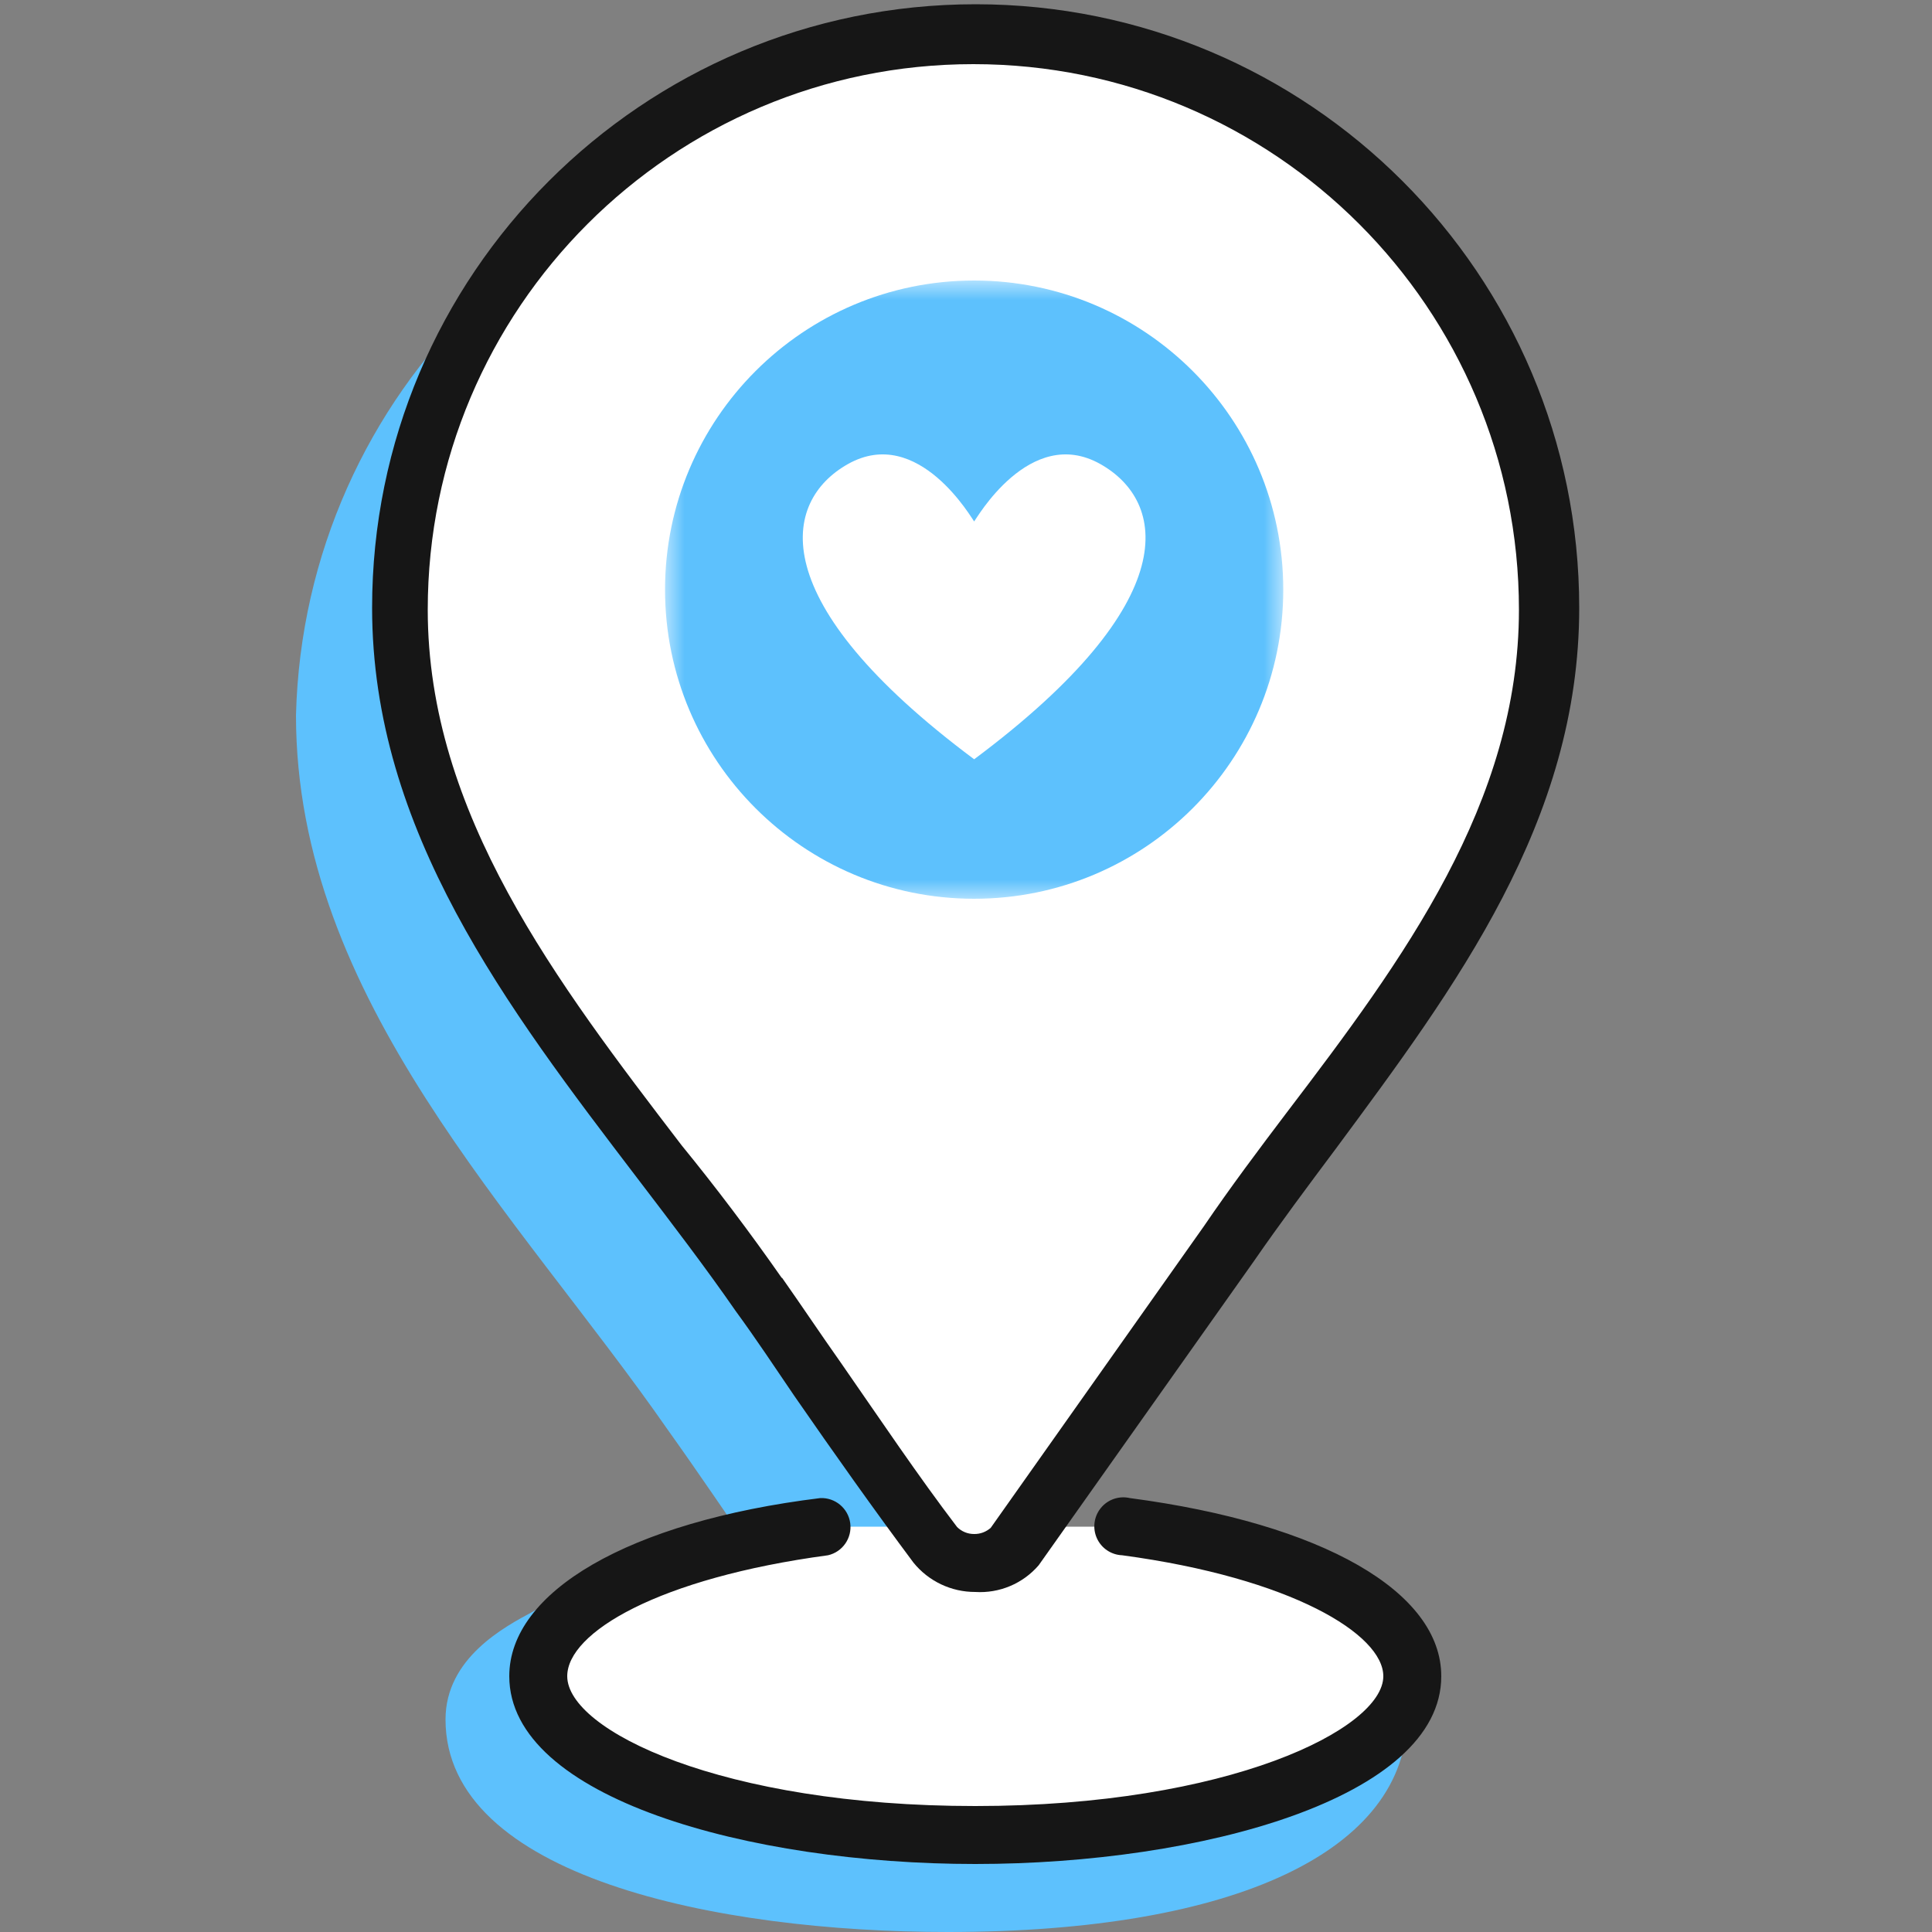
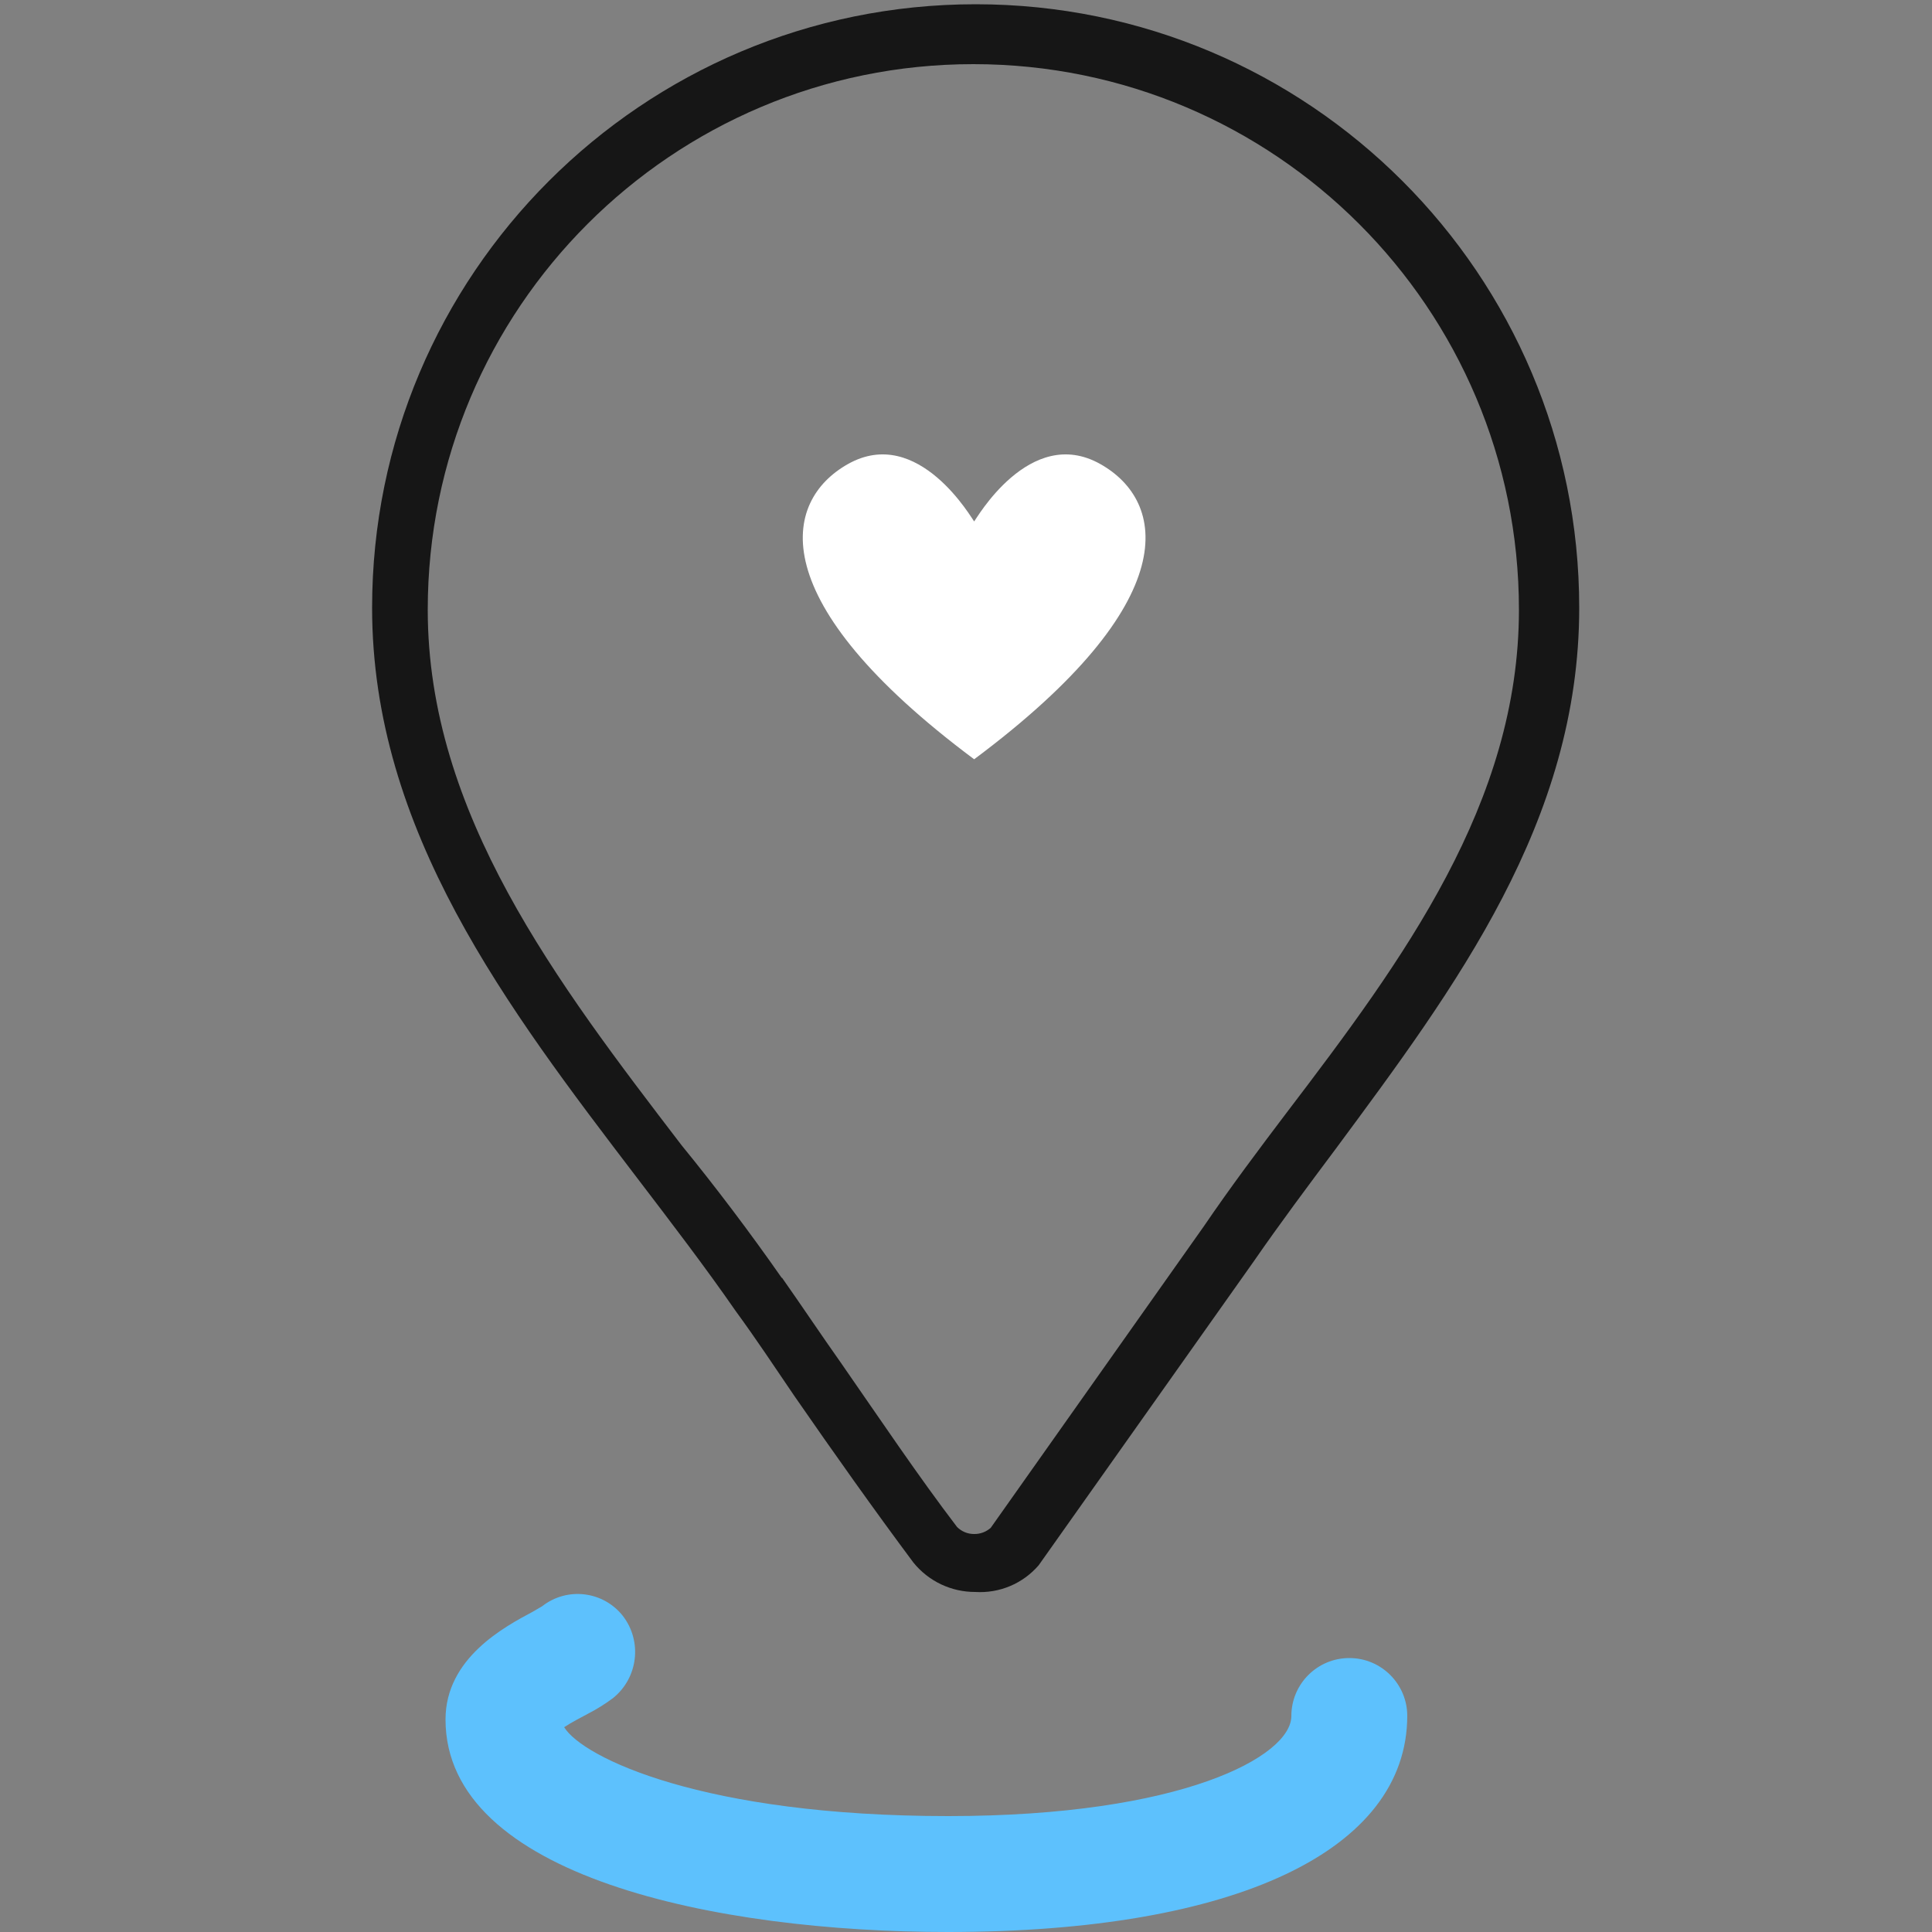
<svg xmlns="http://www.w3.org/2000/svg" xmlns:xlink="http://www.w3.org/1999/xlink" width="50px" height="50px" viewBox="0 0 50 50" version="1.1">
  <rect x="0" y="0" width="50" height="50" fill="#808080" stroke="none" />
  <title>8A8BFF7F-62A5-441C-A928-DDE61791FADC</title>
  <defs>
-     <polygon id="path-1" points="0 0 16 0 16 16 0 16" />
-   </defs>
+     </defs>
  <g id="Symbols" stroke="none" stroke-width="1" fill="none" fill-rule="evenodd">
    <g id="Icon-Location-Medical">
      <g>
-         <path d="M17.28,37 C18.83,39.17 20.42,41.65 22.04,43.73 C22.314,44.021 22.696,44.185 23.095,44.185 C23.494,44.185 23.876,44.021 24.15,43.73 L29.92,35.57 C33.56,30.32 38.53,25.32 38.53,18.51 C38.317,10.139 31.469,3.463 23.095,3.463 C14.721,3.463 7.873,10.139 7.66,18.51 C7.66,25.87 13.4,31.42 17.28,37 Z" id="Path-669" fill="#5DC1FD" />
        <path d="M24.53,50 C18.53,50 11.53,48.56 11.53,44.5 C11.53,42.91 13.06,42.1 13.79,41.71 L14.03,41.57 C14.676,41.063 15.611,41.174 16.12,41.82 C16.629,42.482 16.513,43.43 15.86,43.95 C15.652,44.105 15.431,44.242 15.2,44.36 C15.05,44.44 14.78,44.58 14.6,44.7 C15.09,45.49 18.2,47 24.54,47 C30.6,47 33.42,45.45 33.42,44.41 C33.42,43.581 34.092,42.91 34.92,42.91 C35.748,42.91 36.42,43.581 36.42,44.41 C36.41,47.88 32,50 24.53,50 Z" id="Path-670" fill="#5DC1FD" fill-rule="nonzero" />
        <g id="Group-408" transform="translate(13.18, 38.751)" fill-rule="nonzero">
-           <path d="M15.96,0.759 C20.28,1.339 23.37,2.849 23.37,4.619 C23.37,6.899 18.3,8.739 12.06,8.739 C5.82,8.739 0.75,6.899 0.75,4.619 C0.75,2.849 3.83,1.339 8.15,0.759" id="Path-671" fill="#FFFFFF" />
-           <path d="M12.06,9.489 C6.21,9.489 0,7.779 0,4.629 C0,2.449 3.08,0.629 8.05,0.019 C8.437,0.004 8.772,0.285 8.824,0.668 C8.876,1.052 8.627,1.412 8.25,1.499 C3.86,2.089 1.5,3.499 1.5,4.629 C1.5,6.029 5.5,7.989 12.06,7.989 C18.62,7.989 22.62,5.989 22.62,4.629 C22.62,3.549 20.25,2.089 15.86,1.499 C15.576,1.488 15.322,1.316 15.206,1.056 C15.09,0.796 15.131,0.493 15.312,0.273 C15.493,0.053 15.783,-0.045 16.06,0.019 C21.06,0.679 24.12,2.449 24.12,4.629 C24.12,7.779 17.9,9.489 12.06,9.489 Z" id="Path-672" fill="#161616" />
-         </g>
+           </g>
        <g id="Group-409" transform="translate(9.63, 0.11)">
-           <path d="M9.98,33.39 C11.47,35.49 12.98,37.87 14.57,39.87 C14.829,40.146 15.191,40.303 15.57,40.303 C15.949,40.303 16.311,40.146 16.57,39.87 L22.13,32.02 C25.63,26.96 30.42,22.14 30.42,15.58 C30.56,10.177 27.758,5.124 23.101,2.381 C18.444,-0.362 12.666,-0.362 8.009,2.381 C3.352,5.124 0.55,10.177 0.69,15.58 C0.72,22.63 6.24,27.98 9.98,33.39 Z" id="Path-673" fill="#FFFFFF" />
          <path d="M15.61,41.09 L15.61,41.09 C14.989,41.092 14.401,40.813 14.01,40.33 C13.01,38.99 11.94,37.48 10.93,36.02 C10.42,35.27 9.93,34.53 9.41,33.82 L9.41,33.82 C8.62,32.68 7.77,31.57 6.87,30.39 C3.5,25.97 0,21.39 0,15.62 C0,6.993 6.993,0 15.62,0 C24.247,0 31.24,6.993 31.24,15.62 C31.24,21.15 28.04,25.43 24.94,29.62 C24.23,30.57 23.49,31.56 22.82,32.53 L17.25,40.4 C16.841,40.874 16.235,41.129 15.61,41.09 Z M10.61,32.96 C11.11,33.67 11.61,34.42 12.14,35.17 C13.14,36.61 14.14,38.1 15.14,39.41 C15.257,39.526 15.415,39.591 15.58,39.59 C15.738,39.593 15.892,39.535 16.01,39.43 L21.53,31.62 C22.21,30.62 22.96,29.62 23.68,28.67 C26.68,24.73 29.68,20.67 29.68,15.67 C29.68,7.872 23.358,1.55 15.56,1.55 C7.762,1.55 1.44,7.872 1.44,15.67 C1.44,20.94 4.78,25.31 8.01,29.53 C8.9,30.62 9.79,31.8 10.6,32.96 L10.61,32.96 Z" id="Path-674" fill="#161616" fill-rule="nonzero" />
        </g>
        <g id="50x50-Spacers" fill-rule="nonzero">
          <rect id="Rectangle-240" x="0" y="0" width="50" height="50" />
        </g>
      </g>
      <g id="Group" transform="translate(17.21, 7.26)">
        <g id="Group-6" transform="translate(0.001, 0)">
          <g id="Group-3">
            <mask id="mask-2" fill="white">
              <use xlink:href="#path-1" />
            </mask>
            <g id="Clip-2" />
            <path d="M8.001,-2.09387736e-07 C3.583,-0.001 0.001,3.58 0,7.998 C-0.001,12.417 3.579,15.999 7.998,16 C12.416,16.001 15.999,12.42 16,8.002 C16.001,3.583 12.419,0.001 8.001,-2.09387736e-07" id="Fill-1" fill="#5DC1FD" mask="url(#mask-2)" />
          </g>
          <path d="M8,6.235 C8.035,6.209 9.435,3.719 11.266,4.75 C12.971,5.709 13.493,8.294 8,12.39 C8,12.389 8,12.39 8,12.39 C8,12.39 8,12.389 8,12.39 C8,12.389 8,12.39 8,12.39 C8,12.39 8,12.389 8,12.39 C2.507,8.294 3.029,5.709 4.733,4.75 C6.564,3.719 7.965,6.209 8,6.235" id="Fill-4" fill="#FFFFFF" />
        </g>
      </g>
    </g>
  </g>
</svg>